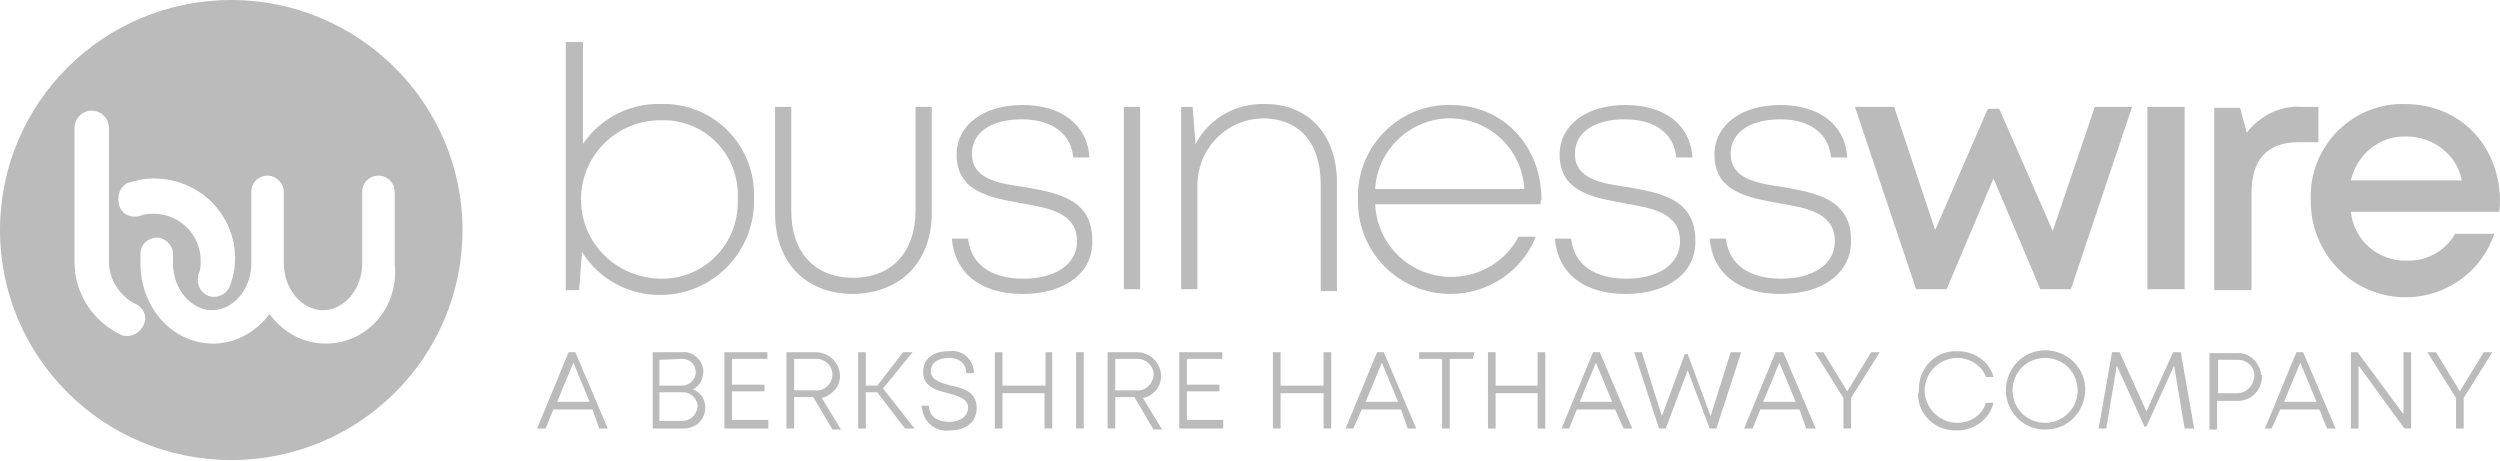
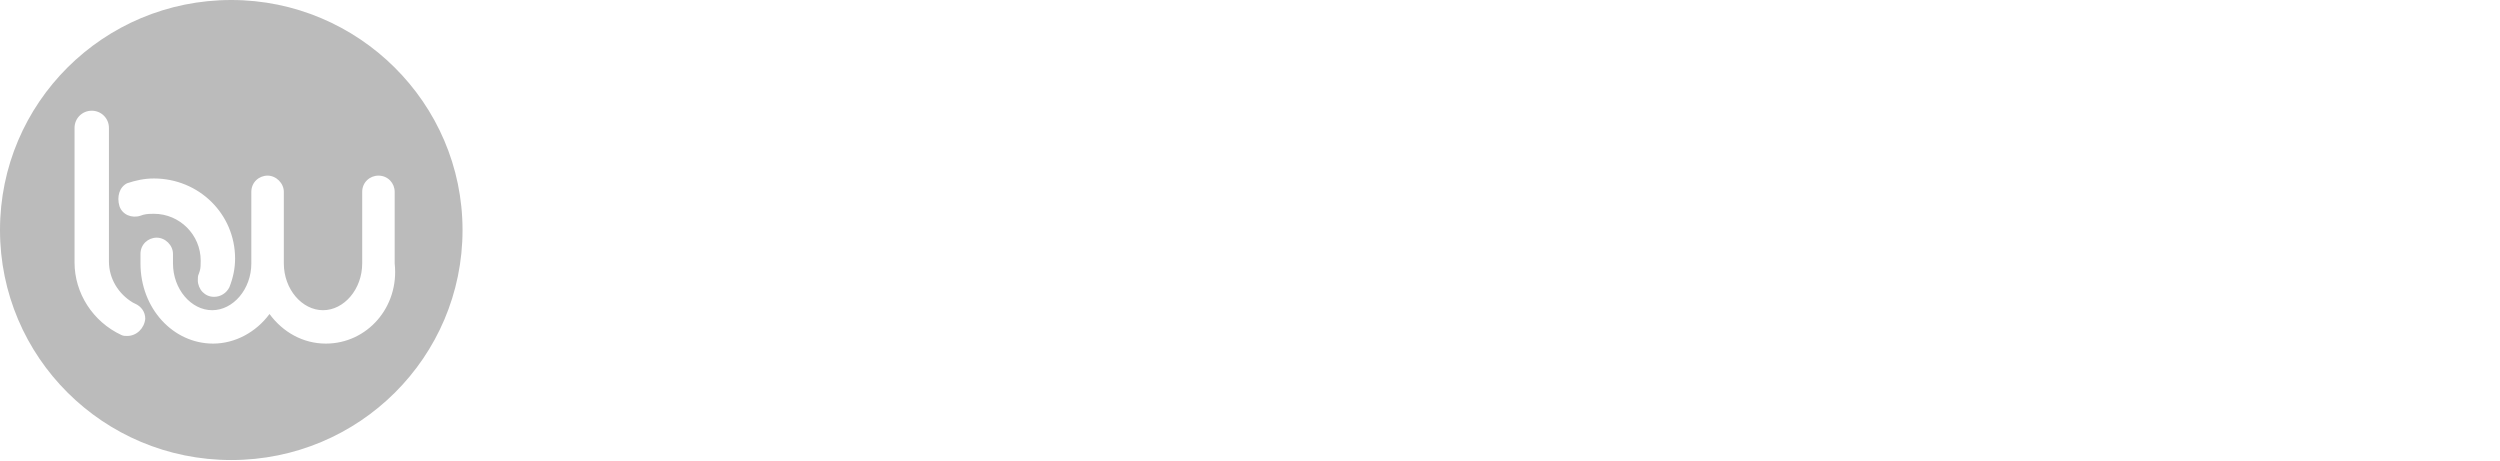
<svg xmlns="http://www.w3.org/2000/svg" fill="none" viewBox="0 0 141 26" height="26" width="141">
  <path fill="#BBBBBB" d="M13.044 0C5.821 0 0 5.814 0 12.973C0 20.133 5.821 25.946 13.044 25.946C20.266 25.946 26.087 20.133 26.087 12.973C26.087 5.814 20.212 0 13.044 0ZM7.169 10.335C7.654 10.174 8.139 10.066 8.678 10.066C11.211 10.066 13.259 12.058 13.259 14.588C13.259 15.126 13.151 15.665 12.936 16.203C12.774 16.526 12.451 16.741 12.073 16.741C11.804 16.741 11.588 16.634 11.427 16.472C11.265 16.311 11.157 16.041 11.157 15.826C11.157 15.665 11.157 15.557 11.211 15.449L11.265 15.288C11.319 15.126 11.319 14.911 11.319 14.696C11.319 13.242 10.133 12.058 8.678 12.058C8.516 12.058 8.3 12.058 8.085 12.112L7.923 12.166C7.438 12.327 6.899 12.112 6.737 11.627C6.576 11.089 6.737 10.551 7.169 10.335ZM7.169 18.948C7.061 18.948 6.953 18.948 6.845 18.894C5.228 18.141 4.204 16.526 4.204 14.803V7.213C4.204 6.675 4.635 6.244 5.174 6.244C5.713 6.244 6.144 6.675 6.144 7.213V14.749C6.144 15.718 6.683 16.58 7.492 17.064L7.6 17.118C7.977 17.279 8.193 17.602 8.193 17.979C8.139 18.518 7.708 18.948 7.169 18.948ZM18.38 19.379C17.086 19.379 15.954 18.733 15.2 17.71C14.445 18.733 13.259 19.379 12.02 19.379C9.756 19.379 7.923 17.387 7.923 14.857V14.319C7.923 13.78 8.354 13.404 8.839 13.404C9.325 13.404 9.756 13.834 9.756 14.319V14.857C9.756 16.311 10.78 17.495 11.966 17.495C13.151 17.495 14.175 16.311 14.175 14.857V10.82C14.175 10.282 14.607 9.905 15.092 9.905C15.577 9.905 16.008 10.335 16.008 10.82V14.857C16.008 16.311 17.032 17.495 18.218 17.495C19.404 17.495 20.428 16.311 20.428 14.857V10.82C20.428 10.282 20.859 9.905 21.344 9.905C21.883 9.905 22.26 10.335 22.26 10.82V14.857C22.53 17.333 20.697 19.379 18.38 19.379Z" />
-   <path fill="#BBBBBB" d="M37.244 5.867C40.101 5.76 42.472 8.021 42.526 10.874C42.526 10.981 42.526 11.089 42.526 11.25C42.58 14.157 40.262 16.58 37.352 16.633C35.519 16.687 33.794 15.772 32.824 14.211L32.663 16.364H31.908V2.368H32.878V8.128C33.848 6.675 35.519 5.814 37.244 5.867ZM41.61 11.197C41.718 8.828 39.885 6.836 37.514 6.782C37.406 6.782 37.352 6.782 37.244 6.782C34.765 6.782 32.77 8.774 32.77 11.25C32.77 13.727 34.765 15.665 37.244 15.718C39.616 15.772 41.556 13.888 41.61 11.52C41.61 11.412 41.61 11.304 41.61 11.197ZM48.132 16.58C45.437 16.58 43.712 14.803 43.712 12.004V6.029H44.628V11.896C44.628 14.211 45.922 15.665 48.132 15.665C50.288 15.665 51.635 14.211 51.635 11.896V6.029H52.551V12.004C52.551 14.749 50.827 16.526 48.132 16.58ZM57.672 16.58C55.3 16.58 53.845 15.395 53.683 13.457H54.599C54.761 14.911 55.893 15.718 57.726 15.718C59.504 15.718 60.744 14.911 60.744 13.619C60.744 12.004 59.181 11.735 57.618 11.466C55.839 11.143 53.953 10.82 53.953 8.72C53.953 7.052 55.462 5.921 57.672 5.921C59.882 5.921 61.337 7.052 61.445 8.882H60.528C60.421 7.59 59.397 6.729 57.618 6.729C55.893 6.729 54.815 7.482 54.815 8.667C54.815 10.066 56.217 10.335 57.779 10.551C59.612 10.874 61.606 11.197 61.606 13.565C61.66 15.395 60.043 16.58 57.672 16.58ZM63.385 6.029H64.301V16.31H63.385V6.029ZM71.362 5.867C73.841 5.867 75.404 7.644 75.404 10.281V16.418H74.488V10.389C74.488 8.021 73.249 6.675 71.2 6.675C69.152 6.729 67.535 8.397 67.535 10.443V16.31H66.619V6.029H67.266L67.427 8.128C68.182 6.675 69.691 5.814 71.362 5.867ZM86.885 11.52H77.561C77.668 13.888 79.663 15.718 82.034 15.611C83.543 15.557 84.945 14.695 85.645 13.35H86.616C85.861 15.288 83.921 16.58 81.819 16.58C78.962 16.58 76.644 14.319 76.59 11.466C76.59 11.412 76.59 11.304 76.59 11.25C76.483 8.397 78.746 5.975 81.603 5.921C81.657 5.921 81.765 5.921 81.819 5.921C84.837 5.921 86.939 8.29 86.939 11.25C86.885 11.304 86.885 11.412 86.885 11.52ZM77.561 10.658H85.969C85.861 8.451 84.028 6.675 81.765 6.675C79.555 6.675 77.668 8.451 77.561 10.658ZM91.682 16.58C89.311 16.58 87.855 15.395 87.694 13.457H88.61C88.772 14.911 89.903 15.718 91.736 15.718C93.515 15.718 94.754 14.911 94.754 13.619C94.754 12.004 93.191 11.735 91.628 11.466C89.85 11.143 87.963 10.82 87.963 8.72C87.963 7.052 89.472 5.921 91.682 5.921C93.892 5.921 95.347 7.052 95.455 8.882H94.539C94.431 7.59 93.407 6.729 91.628 6.729C89.903 6.729 88.825 7.482 88.825 8.667C88.825 10.066 90.227 10.335 91.79 10.551C93.622 10.874 95.617 11.197 95.617 13.565C95.671 15.395 94.054 16.58 91.682 16.58ZM100.414 16.58C98.042 16.58 96.587 15.395 96.425 13.457H97.341C97.503 14.911 98.635 15.718 100.468 15.718C102.246 15.718 103.486 14.911 103.486 13.619C103.486 12.004 101.923 11.735 100.36 11.466C98.581 11.143 96.695 10.82 96.695 8.72C96.695 7.052 98.204 5.921 100.414 5.921C102.624 5.921 104.079 7.052 104.187 8.882H103.27C103.163 7.59 102.138 6.729 100.414 6.729C98.689 6.729 97.611 7.482 97.611 8.667C97.611 10.066 99.012 10.335 100.575 10.551C102.354 10.874 104.402 11.197 104.402 13.565C104.402 15.395 102.839 16.58 100.414 16.58ZM120.249 6.029L116.799 16.31H115.074L112.433 10.066L109.792 16.31H108.067L104.618 6.029H106.828L109.145 12.973L112.11 6.137H112.757L115.775 13.027L118.147 6.029H120.249ZM121.111 6.029H123.213V16.31H121.111V6.029ZM130.759 6.029V8.021H129.627C127.848 8.021 126.986 9.043 126.986 10.874V16.364H124.884V6.083H126.339L126.716 7.482C127.471 6.513 128.657 5.921 129.843 6.029H130.759ZM141 11.25C141 11.466 141 11.735 140.946 11.95H132.591C132.753 13.565 134.155 14.749 135.718 14.695C136.849 14.749 137.927 14.157 138.466 13.188H140.676C139.76 15.934 136.742 17.441 133.939 16.472C131.729 15.718 130.274 13.565 130.328 11.25C130.22 8.344 132.538 5.921 135.394 5.867C135.448 5.867 135.556 5.867 135.61 5.867C138.844 5.867 140.946 8.29 141 11.25ZM135.718 7.698C134.208 7.644 132.915 8.72 132.591 10.174H138.844C138.574 8.72 137.227 7.698 135.718 7.698ZM33.417 23.093H31.207L30.776 24.17H30.291L32.07 19.863H32.447L34.279 24.17H33.794L33.417 23.093ZM31.423 22.662H33.255L32.339 20.455L31.423 22.662ZM39.777 22.985C39.777 23.685 39.238 24.17 38.538 24.17H38.484H36.813V19.863H38.484C39.077 19.809 39.616 20.294 39.669 20.886C39.669 21.317 39.508 21.747 39.077 21.963C39.508 22.124 39.777 22.501 39.777 22.985ZM37.19 20.294V21.747H38.484C38.861 21.747 39.238 21.424 39.238 20.994C39.238 20.563 38.915 20.24 38.484 20.24L37.19 20.294ZM39.346 22.932C39.346 22.501 38.969 22.124 38.538 22.124H37.19V23.739H38.484C38.915 23.739 39.292 23.416 39.346 22.932ZM43.335 23.739V24.17H40.855V19.863H43.281V20.24H41.286V21.694H43.119V22.07H41.286V23.685H43.335V23.739ZM45.868 22.393H44.79V24.17H44.359V19.863H45.976C46.73 19.863 47.323 20.401 47.377 21.155V21.209C47.377 21.801 46.946 22.286 46.353 22.447L47.431 24.224H46.946L45.868 22.393ZM44.79 22.016H45.976C46.461 22.07 46.892 21.694 46.946 21.209C47 20.724 46.622 20.294 46.137 20.24C46.083 20.24 46.029 20.24 45.976 20.24H44.79V22.016ZM49.479 22.124H48.832V24.17H48.401V19.863H48.832V21.747H49.479L50.934 19.863H51.473L49.803 21.909L51.581 24.17H51.042L49.479 22.124ZM51.958 22.878H52.39C52.39 23.47 52.875 23.793 53.522 23.793C54.168 23.793 54.599 23.47 54.599 22.985C54.599 22.501 54.06 22.339 53.468 22.178C52.875 22.016 52.066 21.855 52.066 20.994C52.066 20.24 52.605 19.809 53.522 19.809C54.222 19.702 54.815 20.186 54.923 20.886C54.923 20.94 54.923 20.994 54.923 21.047H54.492C54.492 20.509 54.114 20.186 53.522 20.186C52.929 20.186 52.497 20.455 52.497 20.94C52.497 21.424 53.036 21.586 53.629 21.747C54.222 21.855 55.085 22.07 55.085 22.985C55.085 23.847 54.438 24.277 53.575 24.277C52.821 24.385 52.12 23.847 52.012 23.093C52.012 22.985 51.958 22.932 51.958 22.878ZM59.343 19.863V24.17H58.911V22.178H56.54V24.17H56.109V19.863H56.54V21.747H58.965V19.863H59.343ZM60.69 19.863H61.121V24.17H60.69V19.863ZM63.978 22.393H62.9V24.17H62.469V19.863H64.086C64.84 19.863 65.433 20.401 65.487 21.155V21.209C65.487 21.801 65.056 22.339 64.463 22.447L65.541 24.224H65.056L63.978 22.393ZM62.9 22.016H64.086C64.571 22.07 65.002 21.694 65.056 21.209C65.11 20.724 64.733 20.294 64.247 20.24C64.194 20.24 64.14 20.24 64.086 20.24H62.9V22.016ZM68.991 23.739V24.17H66.511V19.863H68.937V20.24H66.942V21.694H68.775V22.07H66.942V23.685H68.991V23.739ZM75.081 19.863V24.17H74.65V22.178H72.225V24.17H71.793V19.863H72.225V21.747H74.65V19.863H75.081ZM79.016 23.093H76.806L76.321 24.17H75.89L77.668 19.863H78.046L79.878 24.17H79.393L79.016 23.093ZM77.022 22.662H78.854L77.938 20.455L77.022 22.662ZM83.058 20.24H81.765V24.17H81.333V20.24H80.04V19.863H83.166L83.058 20.24ZM87.154 19.863V24.17H86.723V22.178H84.352V24.17H83.921V19.863H84.352V21.747H86.723V19.863H87.154ZM91.089 23.093H88.933L88.502 24.17H88.071L89.85 19.863H90.227L92.059 24.17H91.574L91.089 23.093ZM89.095 22.662H90.927L90.011 20.455L89.095 22.662ZM98.204 19.863L96.802 24.17H96.425L95.186 20.886L93.946 24.17H93.569L92.167 19.863H92.598L93.73 23.47L95.024 19.971H95.186L96.479 23.47L97.611 19.863H98.204ZM101.492 23.093H99.282L98.851 24.17H98.366L100.144 19.863H100.575L102.408 24.17H101.869L101.492 23.093ZM99.444 22.662H101.276L100.36 20.455L99.444 22.662ZM104.402 22.447V24.17H103.971V22.447L102.354 19.863H102.839L104.187 22.07L105.534 19.863H106.019L104.402 22.447ZM108.229 22.016C108.175 20.832 109.091 19.809 110.277 19.809C110.331 19.809 110.385 19.809 110.439 19.809C111.355 19.809 112.218 20.401 112.433 21.263H112.002C111.786 20.617 111.086 20.186 110.385 20.186C109.415 20.186 108.552 20.994 108.552 22.016C108.552 22.985 109.361 23.847 110.385 23.847C111.14 23.847 111.786 23.416 112.002 22.716H112.433C112.218 23.631 111.355 24.277 110.385 24.277C109.199 24.331 108.175 23.416 108.175 22.232C108.229 22.124 108.229 22.07 108.229 22.016ZM113.134 22.016C113.134 20.778 114.104 19.756 115.344 19.756C116.583 19.756 117.608 20.724 117.608 21.963C117.608 23.201 116.637 24.224 115.398 24.224C114.212 24.277 113.188 23.308 113.134 22.124C113.134 22.07 113.134 22.07 113.134 22.016ZM117.176 22.016C117.176 20.994 116.368 20.186 115.344 20.186C114.32 20.186 113.511 20.994 113.511 22.016C113.511 23.039 114.32 23.847 115.344 23.847C116.314 23.847 117.122 23.093 117.176 22.124C117.176 22.07 117.176 22.016 117.176 22.016ZM123.213 24.17L122.62 20.617L121.057 24.062H120.949L119.386 20.617L118.793 24.17H118.362L119.117 19.863H119.548L121.057 23.201L122.566 19.863H122.997L123.752 24.17H123.213ZM127.579 21.209C127.579 21.963 127.04 22.555 126.285 22.609C126.231 22.609 126.177 22.609 126.124 22.609H125.046V24.224H124.614V19.917H126.124C126.878 19.863 127.471 20.455 127.525 21.155C127.579 21.101 127.579 21.155 127.579 21.209ZM127.148 21.209C127.148 20.671 126.716 20.294 126.231 20.294H126.177H125.1V22.178H126.177C126.663 22.178 127.094 21.801 127.148 21.209ZM130.813 23.093H128.603L128.118 24.17H127.741L129.519 19.863H129.897L131.729 24.17H131.244L130.813 23.093ZM128.819 22.662H130.651L129.735 20.455L128.819 22.662ZM135.987 19.863V24.17H135.61L133.023 20.617V24.17H132.591V19.863H132.969L135.556 23.362V19.863H135.987ZM138.952 22.447V24.17H138.52V22.447L136.903 19.863H137.388L138.736 22.07L140.083 19.863H140.569L138.952 22.447Z" />
</svg>